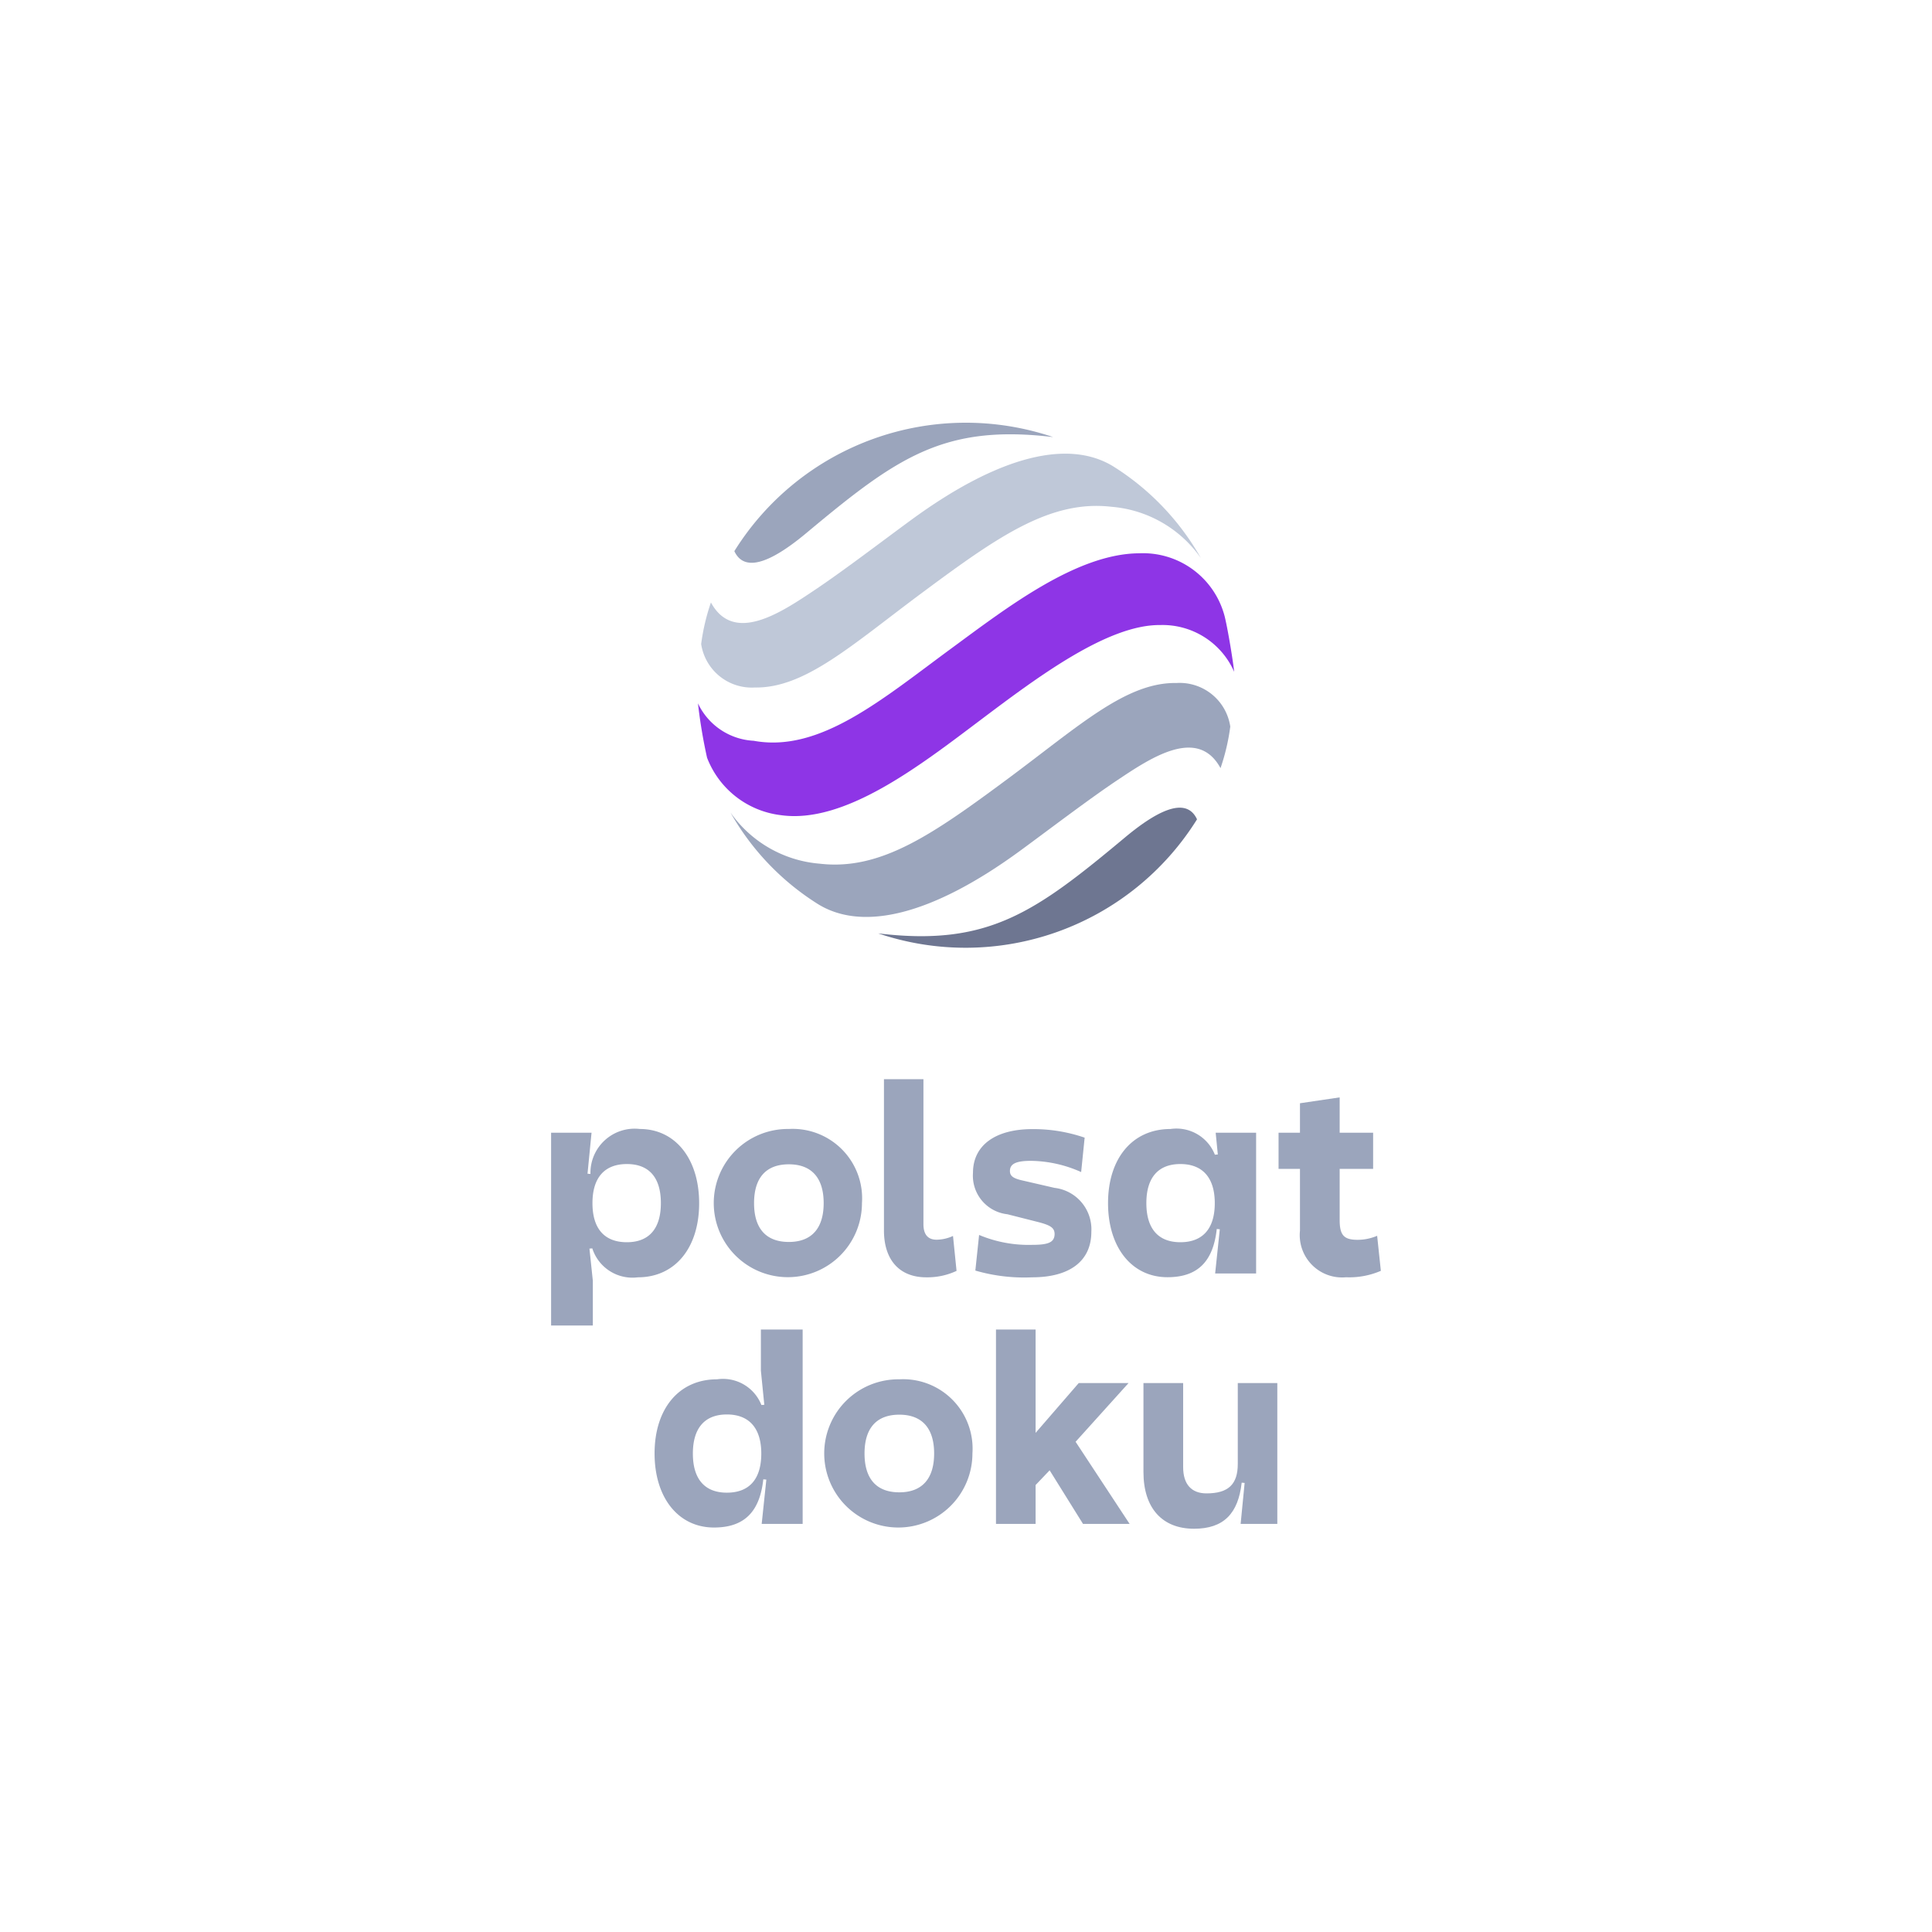
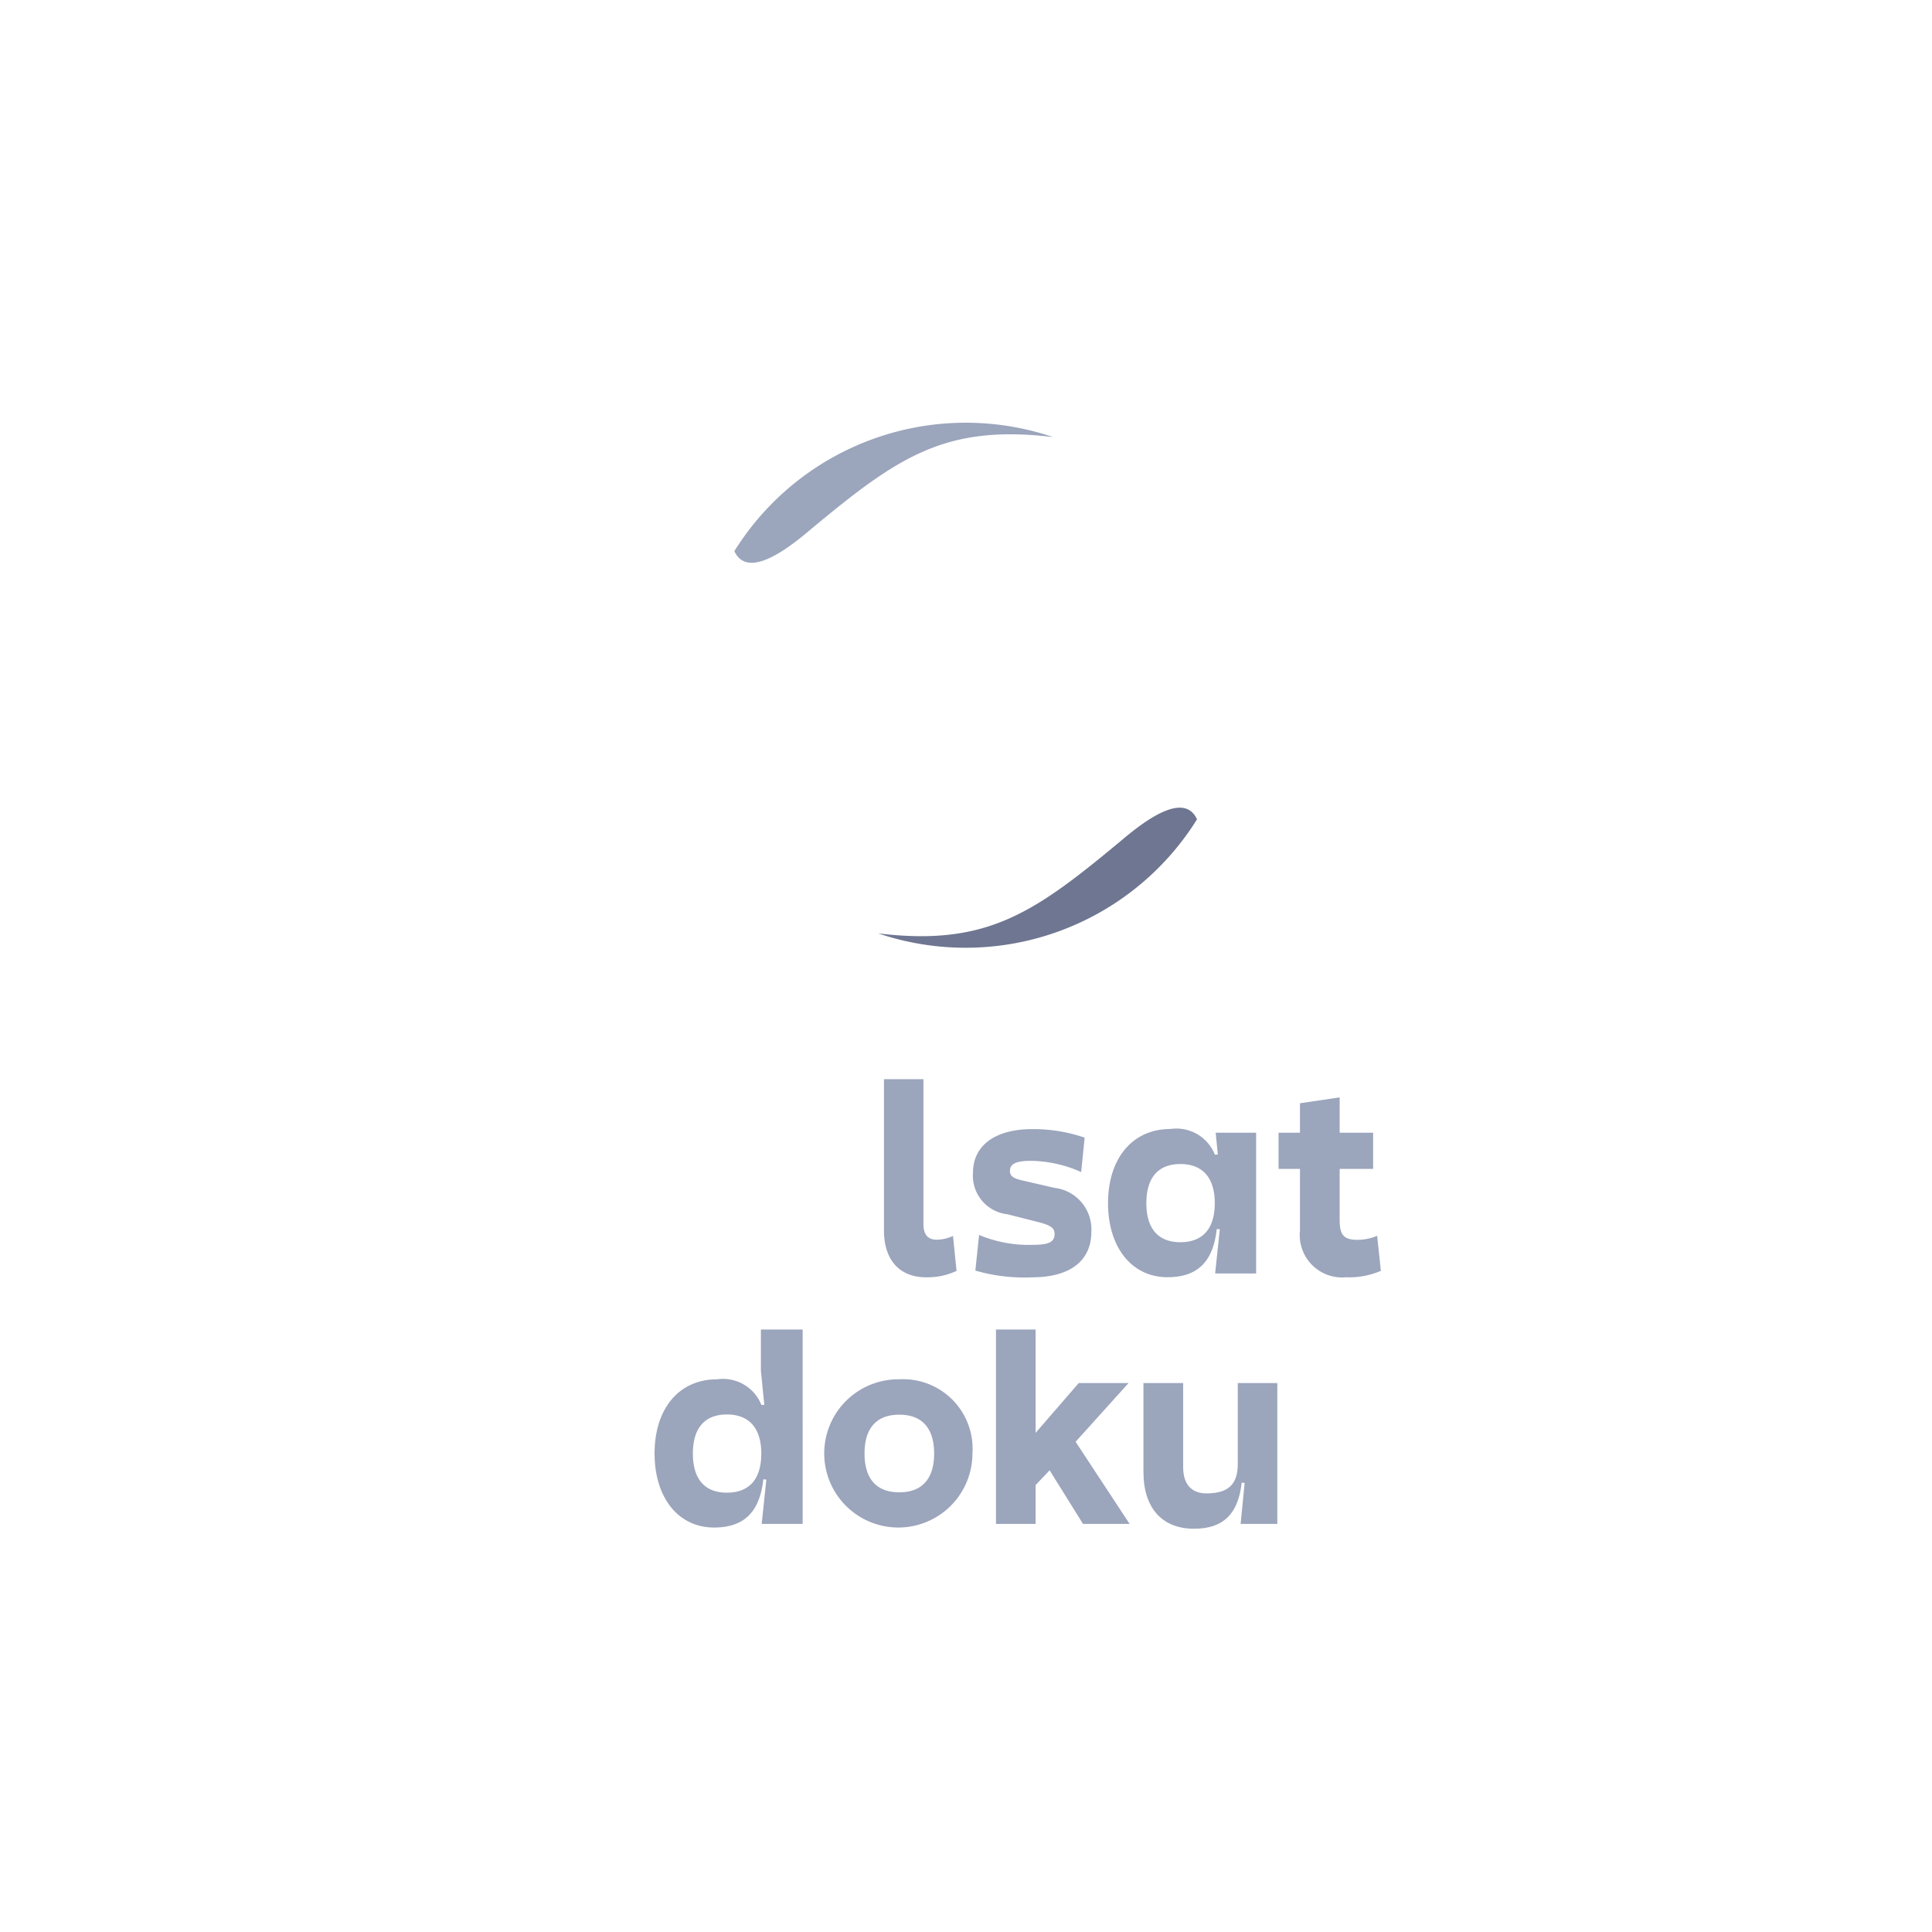
<svg xmlns="http://www.w3.org/2000/svg" viewBox="0 0 73 73" width="90" height="90">
  <g>
    <path d="M27.747,20.825q.531,1.141,2.716-.68c3.4-2.838,5.176-4.129,9.329-3.63A10.306,10.306,0,0,0,27.747,20.825Z" style="fill: #9ba5bc" />
-     <path d="M42.116,17.655c-1.676-1.077-4.314-.48-7.693,1.995-1.047.766-2.567,1.927-3.644,2.647-1.274.852-3.055,2.053-3.917.467a8.042,8.042,0,0,0-.369,1.57,1.935,1.935,0,0,0,2.028,1.643c1.9.032,3.67-1.612,6.367-3.614C37.722,20.26,39.7,18.88,42,19.149a4.572,4.572,0,0,1,3.375,1.939A9.745,9.745,0,0,0,42.116,17.655Z" style="fill: #bfc8d8" />
    <path d="M42.513,31.638c-3.4,2.838-5.176,4.13-9.329,3.63a10.306,10.306,0,0,0,12.045-4.31Q44.7,29.816,42.513,31.638Z" style="fill: #6e7691" />
-     <path d="M44.455,25.807c-1.905-.033-3.67,1.612-6.367,3.613-2.834,2.1-4.807,3.484-7.116,3.214A4.572,4.572,0,0,1,27.6,30.7a9.745,9.745,0,0,0,3.263,3.433c1.676,1.077,4.314.48,7.693-1.995,1.047-.766,2.567-1.927,3.644-2.647,1.274-.852,3.055-2.053,3.917-.467a8.042,8.042,0,0,0,.369-1.57A1.934,1.934,0,0,0,44.455,25.807Z" style="fill: #9ba5bc" />
-     <path d="M24.172,42.658a1.669,1.669,0,0,0-1.862,1.7l-.111-.01.152-1.548H20.823v7.284H22.4V48.394l-.128-1.216.108-.008a1.592,1.592,0,0,0,1.72,1.093c1.417,0,2.317-1.123,2.317-2.8S25.518,42.658,24.172,42.658Zm-.486,4.279c-.85,0-1.3-.516-1.3-1.477s.455-1.477,1.3-1.477,1.285.516,1.285,1.477S24.526,46.937,23.686,46.937Z" style="fill: #9ba5bc" />
-     <path d="M29.807,42.658a2.8,2.8,0,1,0,2.762,2.8A2.624,2.624,0,0,0,29.807,42.658Zm0,4.269c-.86,0-1.315-.506-1.315-1.467s.455-1.467,1.315-1.467,1.315.516,1.315,1.467S30.667,46.927,29.807,46.927Z" style="fill: #9ba5bc" />
    <path d="M36.009,46.7a1.521,1.521,0,0,1-.617.142c-.334,0-.5-.2-.5-.587V40.776H33.4v5.716c0,1.093.567,1.771,1.6,1.771a2.6,2.6,0,0,0,1.143-.243Z" style="fill: #9ba5bc" />
    <path d="M39.844,44.883,38.66,44.61c-.374-.081-.5-.172-.5-.364,0-.273.233-.384.8-.384a4.762,4.762,0,0,1,1.891.424l.132-1.3a5.946,5.946,0,0,0-1.973-.323c-1.406,0-2.246.617-2.246,1.649a1.465,1.465,0,0,0,1.3,1.568l1.184.3c.465.122.6.223.6.456-.011.3-.223.4-.84.4a4.832,4.832,0,0,1-2.013-.374l-.142,1.346A6.605,6.605,0,0,0,39,48.263c1.4,0,2.236-.6,2.236-1.72A1.577,1.577,0,0,0,39.844,44.883Z" style="fill: #9ba5bc" />
    <path d="M45.934,42.8l.081.821-.111.009a1.561,1.561,0,0,0-1.679-.971c-1.447,0-2.358,1.123-2.358,2.8s.9,2.8,2.246,2.8c1.164,0,1.73-.618,1.862-1.822l.115.011-.176,1.669h1.548V42.8ZM44.6,46.937c-.84,0-1.285-.516-1.285-1.477s.445-1.477,1.285-1.477S45.9,44.5,45.9,45.46,45.449,46.937,44.6,46.937Z" style="fill: #9ba5bc" />
    <path d="M52.035,46.694a1.878,1.878,0,0,1-.738.152c-.516,0-.678-.172-.678-.749V44.165h1.264V42.8H50.619V41.464l-1.5.222V42.8h-.809v1.366h.809V46.5a1.6,1.6,0,0,0,1.741,1.761,3.011,3.011,0,0,0,1.315-.243Z" style="fill: #9ba5bc" />
    <path d="M28.75,50.235v1.558l.129,1.287-.109.008a1.562,1.562,0,0,0-1.679-.971c-1.447,0-2.358,1.123-2.358,2.8s.9,2.8,2.246,2.8c1.164,0,1.731-.617,1.862-1.821l.115.01L28.78,57.58h1.548V50.235ZM27.465,56.4c-.84,0-1.285-.516-1.285-1.477s.445-1.478,1.285-1.478,1.3.516,1.3,1.478S28.315,56.4,27.465,56.4Z" style="fill: #9ba5bc" />
    <path d="M33.981,52.117a2.8,2.8,0,1,0,2.762,2.8A2.624,2.624,0,0,0,33.981,52.117Zm0,4.27c-.86,0-1.315-.506-1.315-1.467s.455-1.467,1.315-1.467,1.315.515,1.315,1.467S34.841,56.387,33.981,56.387Z" style="fill: #9ba5bc" />
    <polygon points="40.921 57.58 42.682 57.58 40.641 54.477 42.641 52.259 40.759 52.259 39.13 54.14 39.13 50.235 37.633 50.235 37.633 57.58 39.13 57.58 39.13 56.111 39.66 55.555 40.921 57.58" style="fill: #9ba5bc" />
    <path d="M46.769,52.259v3.055c0,.769-.354,1.113-1.183,1.113-.567,0-.881-.344-.881-.992V52.259h-1.5v3.359c0,1.365.708,2.145,1.912,2.145,1.123,0,1.669-.577,1.8-1.741l.111.01-.151,1.548h1.386V52.259Z" style="fill: #9ba5bc" />
-     <path d="M46.278,23.306a3.187,3.187,0,0,0-3.23-2.4c-2.365.01-5.009,2.057-7.117,3.606-2.617,1.923-4.963,3.938-7.453,3.478a2.468,2.468,0,0,1-2.106-1.415,19.707,19.707,0,0,0,.344,2.055A3.422,3.422,0,0,0,29.5,30.8c2.418.345,5.263-1.875,7.555-3.6,2.151-1.618,4.8-3.605,6.786-3.583a2.954,2.954,0,0,1,2.792,1.768C46.593,25,46.409,23.854,46.278,23.306Z" style="fill: #8e35e6" />
  </g>
</svg>